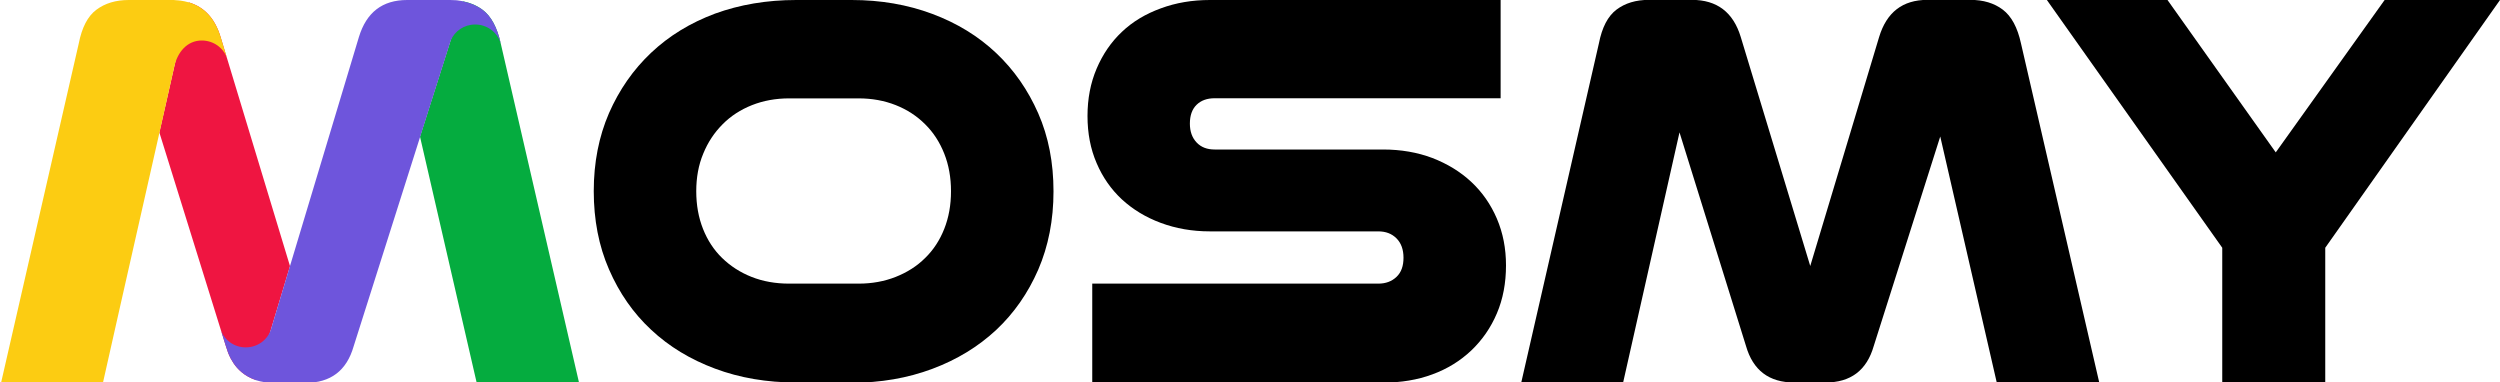
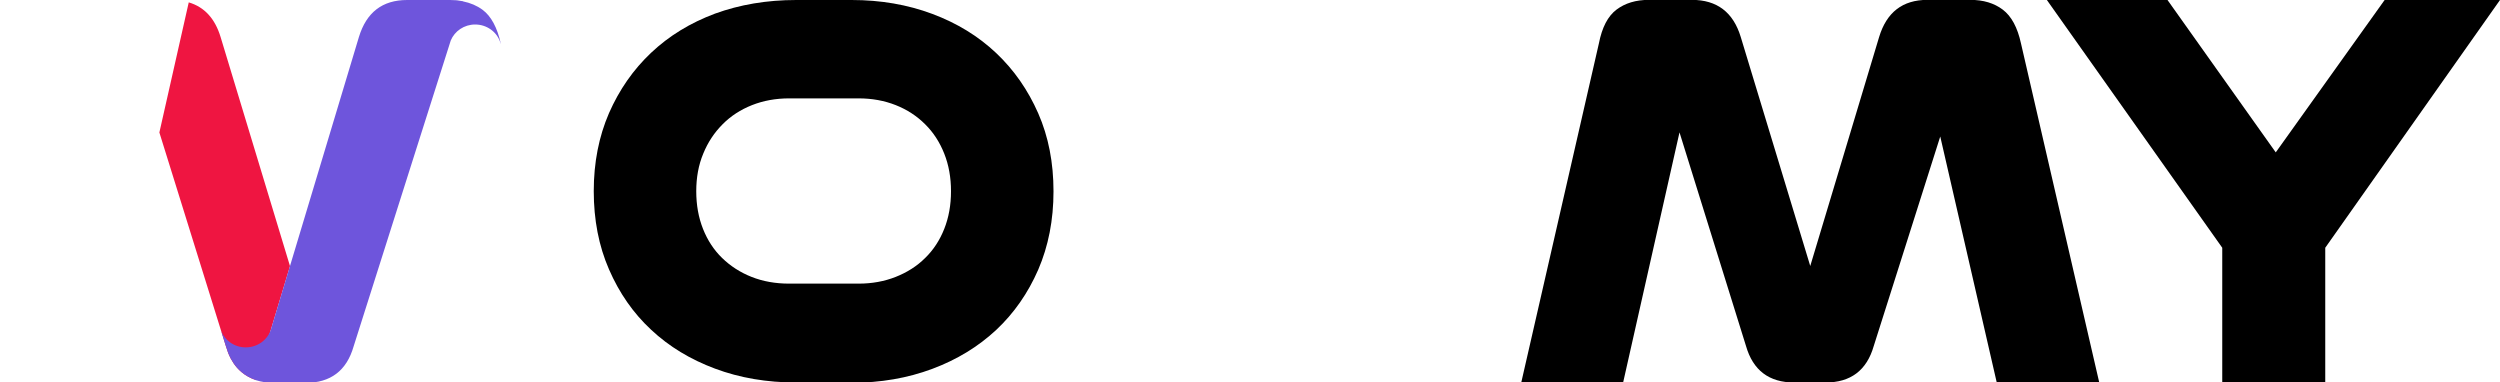
<svg xmlns="http://www.w3.org/2000/svg" version="1.1" id="Layer_1" x="0px" y="0px" width="2000px" height="306px" viewBox="0 0 2000 306" style="enable-background:new 0 0 2000 306;" xml:space="preserve">
  <style type="text/css">
	.st0{fill:#05AC3F;}
	.st1{fill:#EF1541;}
	.st2{fill:#6E55DC;}
	.st3{fill:#FCCC12;}
</style>
-   <path d="M1777.8,306V198.2L1637.5,0h96.5l86.6,121.9L1907.7,0h92.3l-139.8,198.2V306H1777.8z" />
+   <path d="M1777.8,306V198.2L1637.5,0h96.5l86.6,121.9L1907.7,0h92.3l-139.8,198.2V306H1777.8" />
  <path d="M1597.4,306l-45.2-196.8L1499,276.8c-5.6,19.5-18.5,29.2-38.6,29.2h-25c-20.1,0-33-9.7-38.6-29.2l-53.2-170.9L1298.5,306  H1217l62.1-271.2c2.5-12.9,7.2-21.9,14.1-27.1c6.9-5.2,15.5-7.8,25.9-7.8h34.4c20.1,0,33.1,9.9,39.1,29.7l55.6,183.2l55.1-183.2  c6-19.8,18.8-29.7,38.6-29.7h34.4c10.4,0,19,2.6,25.9,7.8c6.9,5.2,11.8,14.2,14.6,27.1l62.6,271.2H1597.4z" />
  <path d="M637,306c-23.5,0-45.2-3.7-65-11.1c-19.8-7.4-36.8-17.7-51.1-31.1c-14.3-13.3-25.5-29.4-33.7-48.3  c-8.2-18.8-12.2-39.7-12.2-62.6c0-22.9,4.1-43.7,12.2-62.4c8.2-18.7,19.4-34.8,33.7-48.3c14.3-13.5,31.3-23.9,51.1-31.3  C591.8,3.7,613.4,0,637,0h44.3c23.2,0,44.7,3.7,64.5,11.1c19.8,7.4,36.8,17.8,51.1,31.3c14.3,13.5,25.5,29.6,33.7,48.3  c8.2,18.7,12.2,39.5,12.2,62.4c0,22.9-4.1,43.8-12.2,62.6c-8.2,18.8-19.4,34.9-33.7,48.3c-14.3,13.3-31.3,23.7-51.1,31.1  c-19.8,7.4-41.3,11.1-64.5,11.1H637z M686.9,226.9c10.7,0,20.6-1.8,29.7-5.4c9.1-3.6,17-8.6,23.5-15.1c6.6-6.4,11.7-14.2,15.3-23.3  c3.6-9.1,5.4-19.1,5.4-30.1c0-11-1.8-21-5.4-30.1c-3.6-9.1-8.7-17-15.3-23.5c-6.6-6.6-14.4-11.7-23.5-15.3c-9.1-3.6-19-5.4-29.7-5.4  h-55.6c-10.7,0-20.6,1.8-29.7,5.4c-9.1,3.6-17,8.7-23.5,15.3c-6.6,6.6-11.8,14.4-15.5,23.5c-3.8,9.1-5.6,19.1-5.6,30.1  c0,11,1.8,21,5.4,30.1c3.6,9.1,8.7,16.9,15.3,23.3c6.6,6.4,14.4,11.5,23.5,15.1c9.1,3.6,19.1,5.4,30.1,5.4H686.9z" />
-   <path d="M873.8,306v-79.1h228.8c6,0,10.8-1.8,14.6-5.4c3.8-3.6,5.6-8.7,5.6-15.3c0-6.6-1.9-11.8-5.6-15.5c-3.8-3.8-8.6-5.6-14.6-5.6  H967.9c-14.1,0-27.2-2.3-39.3-6.8c-12.1-4.5-22.4-10.8-31.1-18.8c-8.6-8-15.4-17.7-20.2-29c-4.9-11.3-7.3-23.9-7.3-37.7  c0-13.8,2.4-26.4,7.3-37.9c4.9-11.5,11.6-21.3,20.2-29.4c8.6-8.2,19-14.4,31.1-18.8C940.7,2.2,953.8,0,967.9,0h232.6v78.6H971.7  c-6,0-10.8,1.7-14.4,5.2c-3.6,3.5-5.4,8.5-5.4,15.1c0,6.3,1.8,11.3,5.4,15.1c3.6,3.8,8.4,5.6,14.4,5.6h134.7  c14.4,0,27.6,2.3,39.5,6.8c11.9,4.6,22.3,10.9,31.1,19.1c8.8,8.2,15.6,18,20.5,29.4c4.9,11.5,7.3,23.9,7.3,37.4  c0,14.1-2.4,26.9-7.3,38.4c-4.9,11.5-11.7,21.3-20.5,29.7c-8.8,8.3-19.1,14.7-31.1,19.1c-11.9,4.4-25.1,6.6-39.5,6.6H873.8z" />
  <g id="M_00000134223812645727541050000011216725029580283578_">
-     <path id="_x34__00000121256775628869985640000000885954412944197005_" class="st0" d="M400.6,34.8C397.8,22,392.9,12.9,386,7.8   c-5.6-4.2-12.3-6.6-20.1-7.4c1.6,0.2,3.1,0.4,4.5,0.7l-34.4,108.2L381.3,306h81.9L400.6,34.8z" />
    <path id="_x32__00000005978826935692208530000001342031133659272350_" class="st1" d="M176.5,29.7C172,14.8,163.5,5.6,151,1.9   l-23.5,104.1l53.2,170.9c0.5,1.6,1,3.1,1.5,4.5c0.1,0.4,0.3,0.7,0.4,1.1c0.5,1.3,1.1,2.6,1.8,3.9c0,0.1,0.1,0.2,0.1,0.3   c0.7,1.3,1.5,2.6,2.3,3.8c0.1,0.2,0.3,0.4,0.4,0.6c0.8,1.1,1.6,2.2,2.5,3.2c0,0,0.1,0.1,0.1,0.1c1,1.1,2,2.1,3.1,3   c0.1,0.1,0.1,0.1,0.2,0.2c3.3,2.8,7.2,5,11.5,6.4l27.4-91.1L176.5,29.7z" />
    <path id="_x33__00000135677076265221791140000002861035666592785813_" class="st2" d="M386,7.8c-4.5-3.3-9.7-5.5-15.6-6.7l0,0   l0-0.1c-1.5-0.3-3-0.5-4.5-0.7c-0.3,0-0.6-0.1-0.9-0.1c-1.6-0.1-3.2-0.2-4.9-0.2h-34.4c-19.8,0-32.6,9.9-38.6,29.7L232,212.8   L216.6,264c-2.8,8.1-10.7,13.9-20,13.9c-9.1,0-16.9-5.6-19.8-13.5l3.9,12.5c0.5,1.6,1,3.1,1.5,4.5c0.1,0.4,0.3,0.7,0.4,1.1   c0.5,1.3,1.1,2.6,1.8,3.9c0,0.1,0.1,0.2,0.1,0.3c0.7,1.3,1.5,2.6,2.3,3.8c0.1,0.2,0.3,0.4,0.4,0.6c0.8,1.1,1.6,2.2,2.5,3.2   c0,0,0.1,0.1,0.1,0.1c1,1.1,2,2.1,3.1,3c0.1,0.1,0.1,0.1,0.2,0.2c3.3,2.8,7.1,4.9,11.4,6.4c-0.1,0-0.1,0-0.2,0l0.3,0.1l0,0   c4.4,1.4,9.2,2.2,14.7,2.2h25c20.1,0,33-9.7,38.6-29.2l53.2-167.6l24.5-77.1l0,0c3.1-7.5,10.7-12.8,19.5-12.8   c9.3,0,17.2,5.8,20,13.9l0.4,1.2l0.2,0.4C397.8,22,392.9,12.9,386,7.8z" />
-     <path id="_x31__00000018200505523024804740000015115956555316629940_" class="st3" d="M176.5,29.7C172,14.8,163.5,5.6,151,1.9l0,0   c-2.1-0.6-4.2-1.1-6.5-1.4c-0.1,0-0.1,0-0.2,0c-1.1-0.1-2.2-0.3-3.3-0.3C139.9,0,138.7,0,137.4,0H103C92.7,0,84,2.6,77.1,7.8   C70.2,12.9,65.5,22,63,34.8L0.9,306h81.5l13.5-60l31.7-140.1l11.9-52.9c2.5-11.1,10.1-20.6,21.9-20.6c9.4,0,17.4,5.9,20.2,14.1   c0,0,0,0,0,0L176.5,29.7z" />
  </g>
</svg>